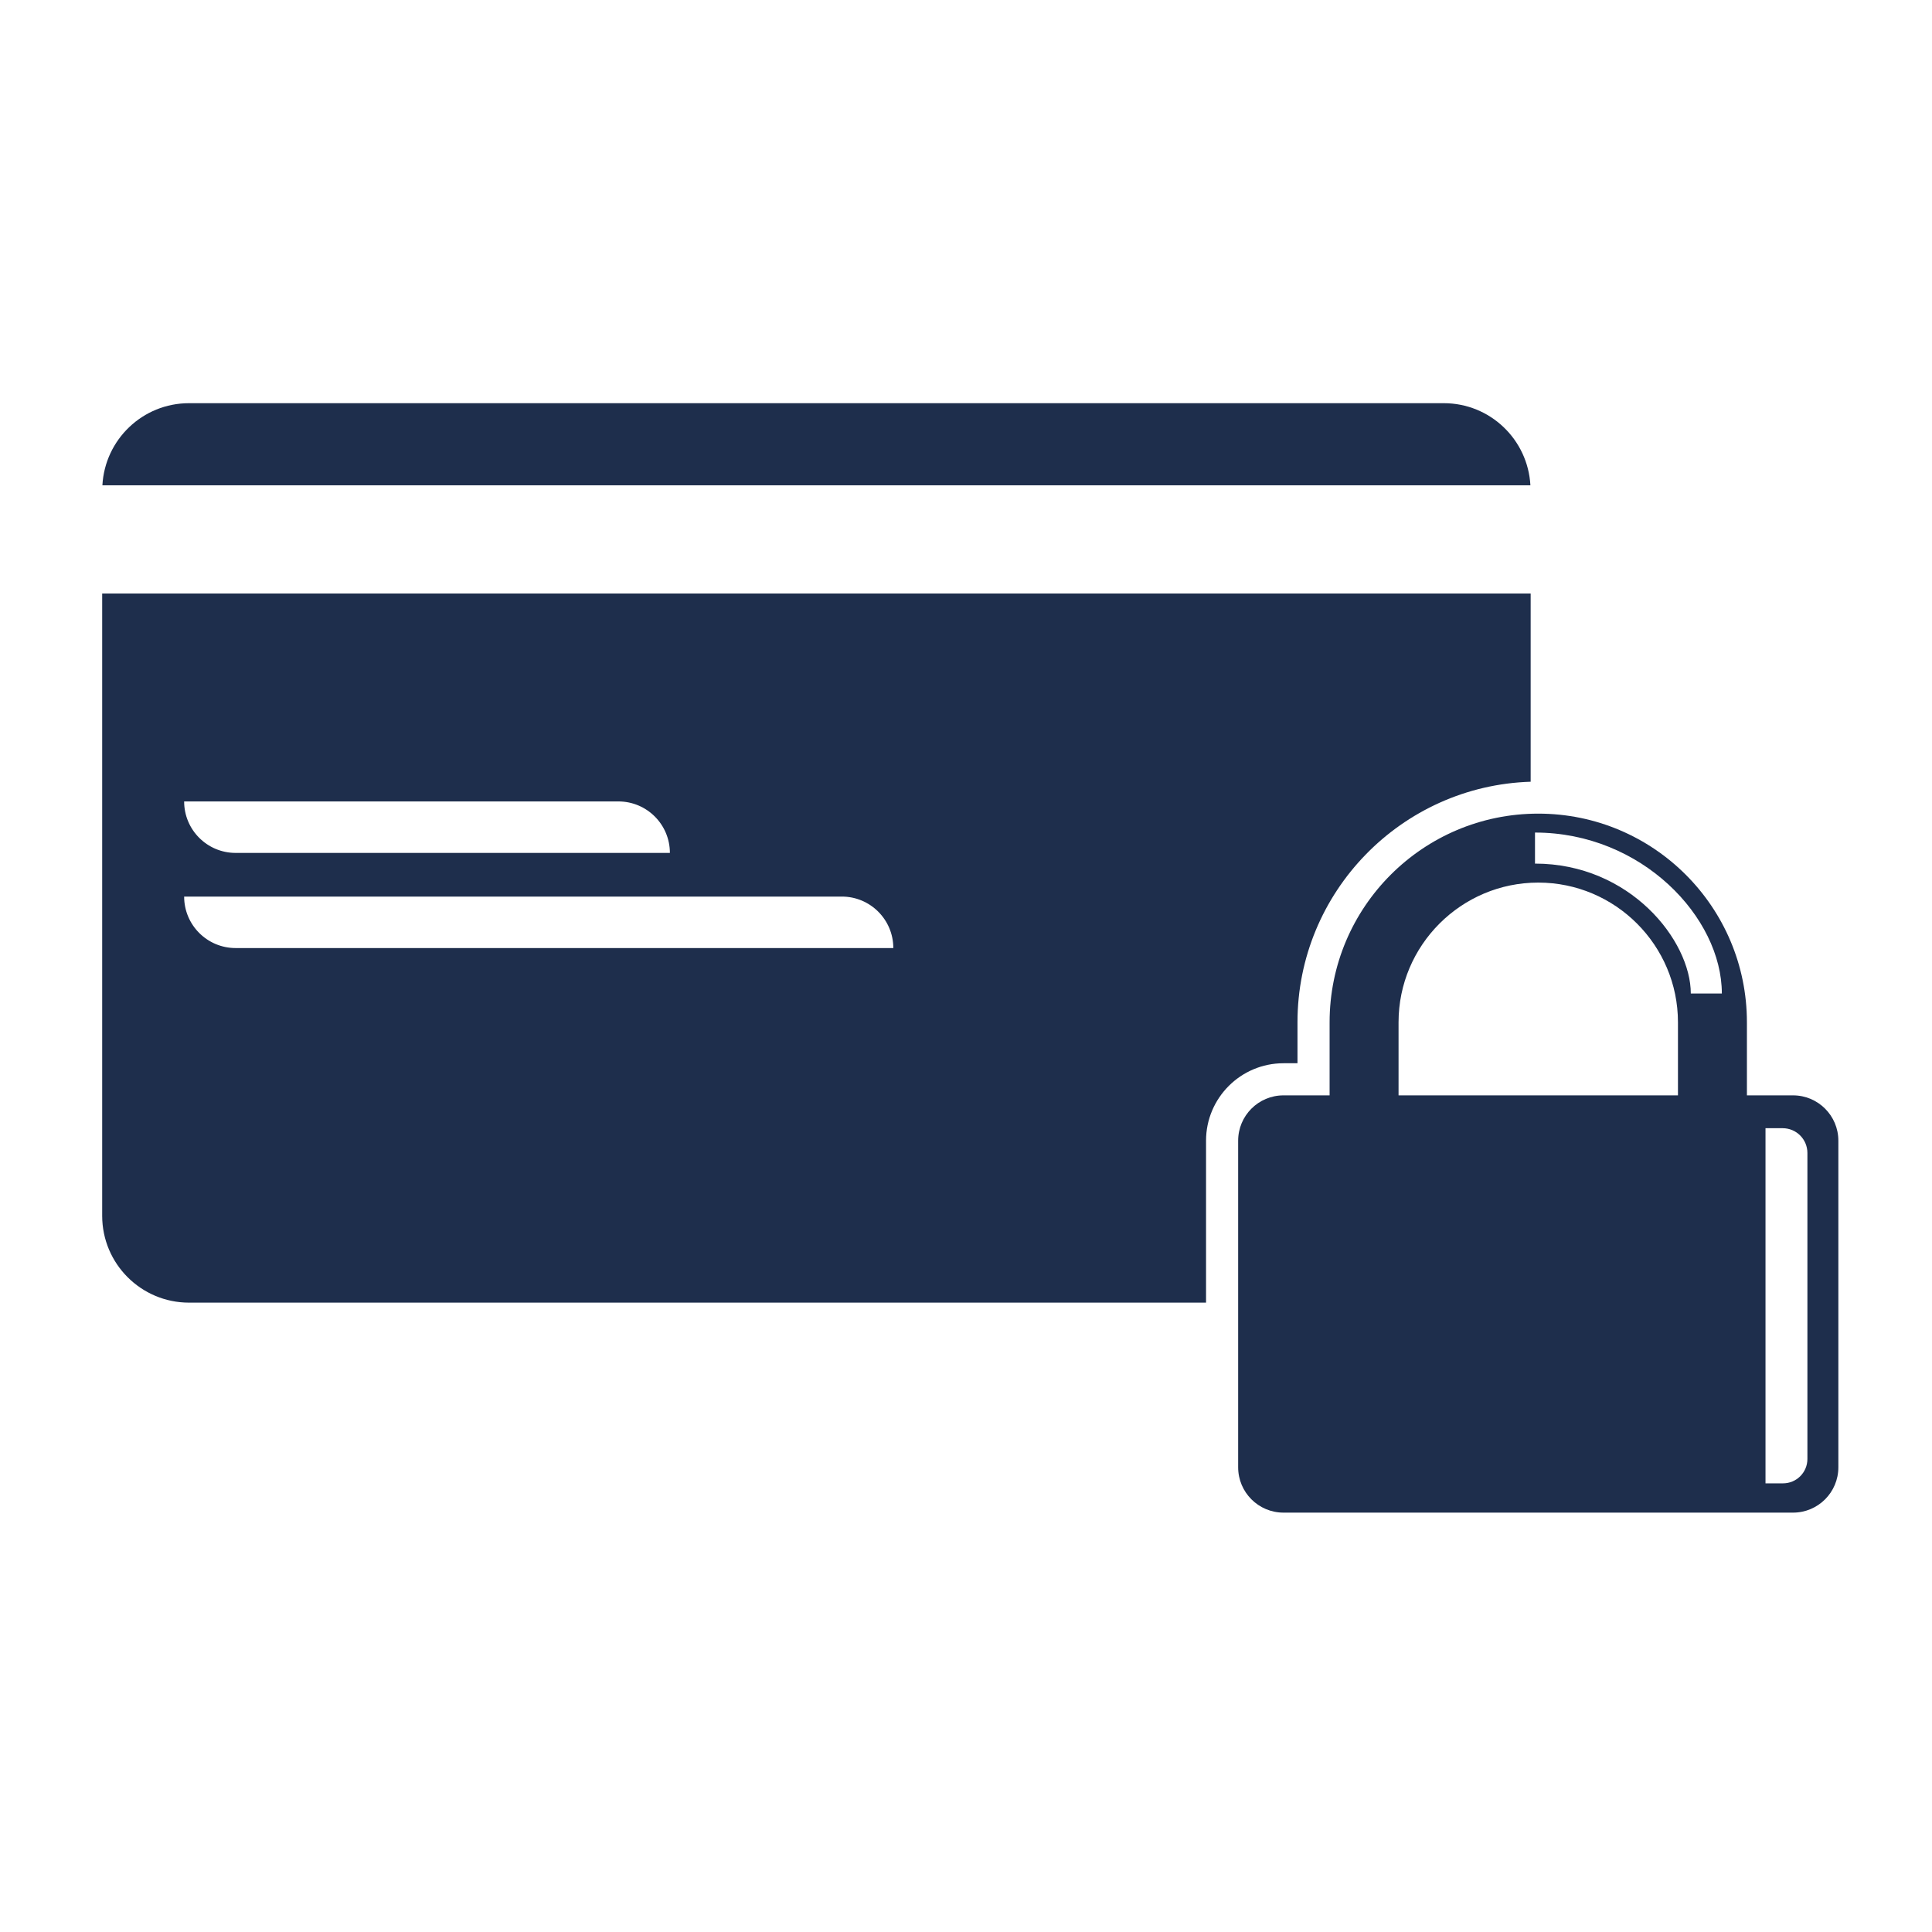
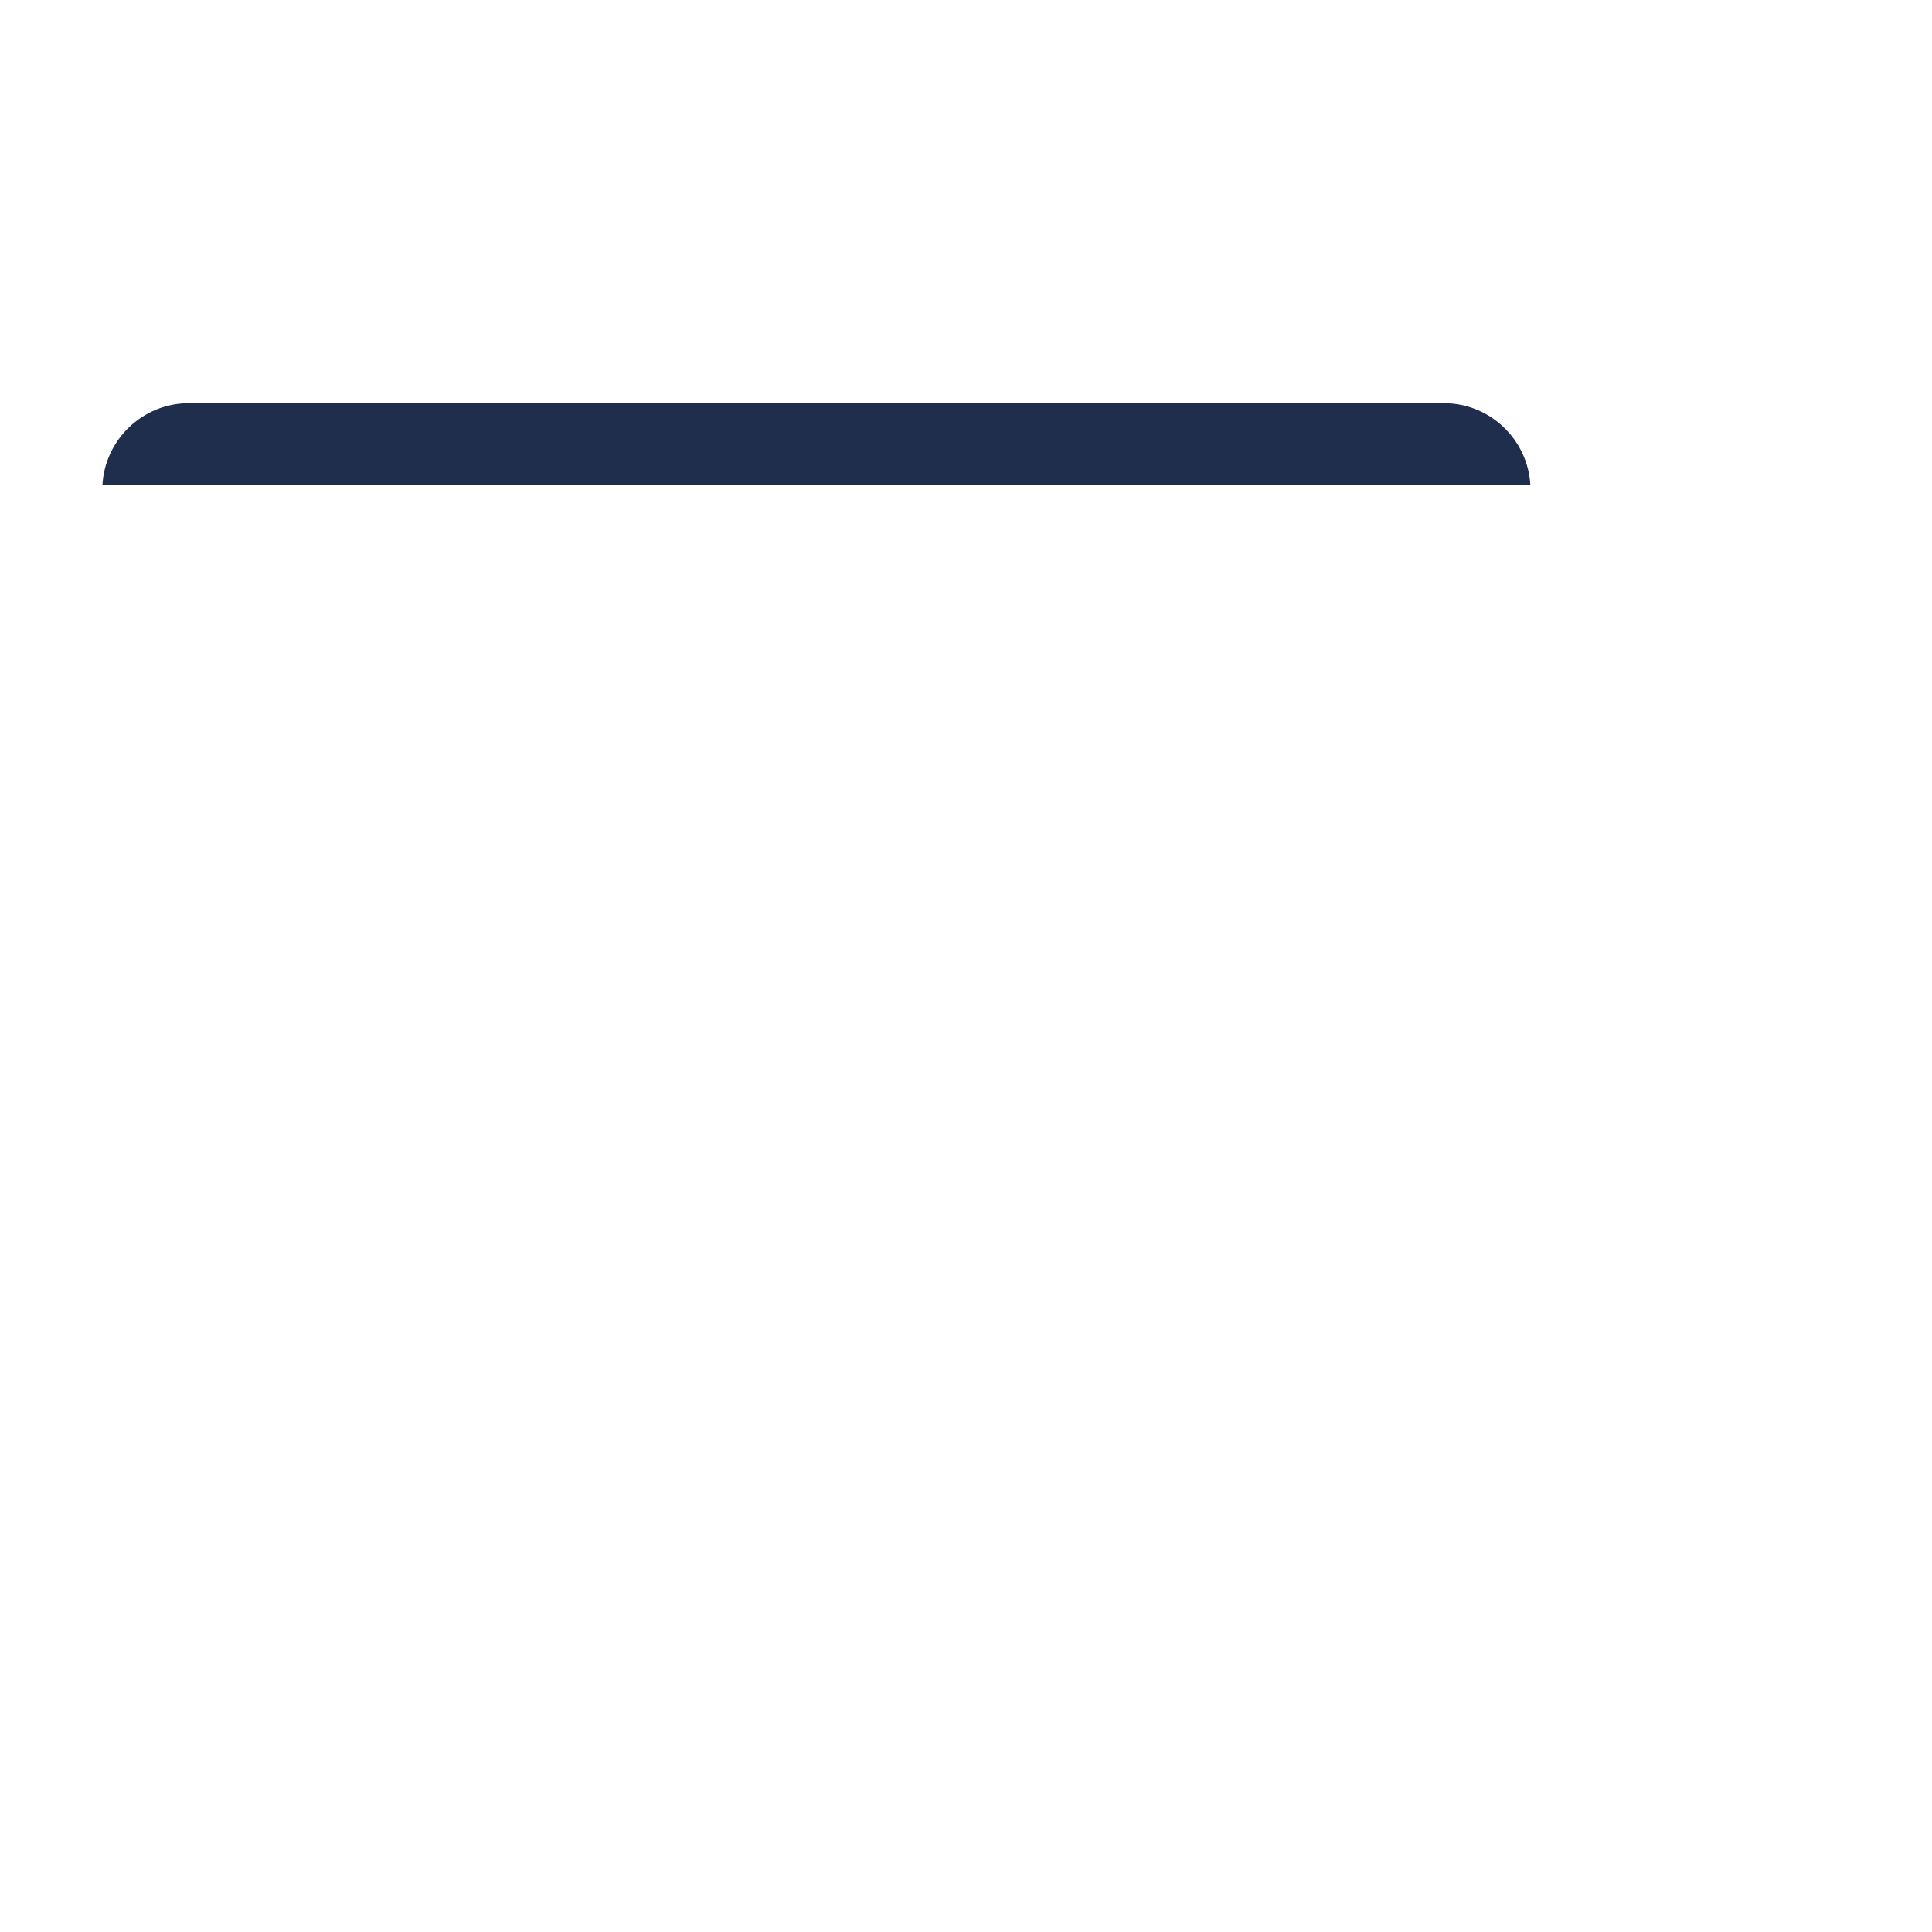
<svg xmlns="http://www.w3.org/2000/svg" id="a" data-name="Layer 1" width="45" height="45" viewBox="0 0 45 45">
  <path d="M33.629,9.391H4.403c-1.08,0-1.96.847-2.018,1.913h33.261c-.058-1.066-.938-1.913-2.018-1.913h.001Z" fill="#1e2e4c" />
-   <path d="M29.895,24.765h.326v-.954c0-3.033,2.42-5.509,5.431-5.603v-4.384H2.38v14.494c0,1.117.906,2.023,2.023,2.023h23.688v-3.772c0-.995.809-1.804,1.804-1.804ZM4.289,18.667h10.115c.662,0,1.199.537,1.199,1.199H5.488c-.662,0-1.199-.537-1.199-1.199h0ZM5.488,22.082c-.662,0-1.199-.537-1.199-1.199h15.319c.662,0,1.199.537,1.199,1.199H5.488Z" fill="#1e2e4c" />
-   <path d="M41.763,25.513h-1.074v-1.702c0-2.684-2.176-4.86-4.86-4.86h0c-2.684,0-4.86,2.176-4.86,4.86v1.702h-1.074c-.583,0-1.056.473-1.056,1.056v7.607c0,.583.473,1.056,1.056,1.056h11.868c.583,0,1.056-.473,1.056-1.056v-7.607c0-.583-.473-1.056-1.056-1.056ZM39.083,25.513h-6.508v-1.702c0-1.794,1.46-3.254,3.254-3.254s3.254,1.46,3.254,3.254v1.702ZM39.382,23.141c0-1.234-1.414-3.026-3.629-3.026v-.723c2.491,0,4.352,1.979,4.352,3.749h-.723ZM42.098,33.982c0,.314-.254.568-.568.568h-.408v-8.272h.399c.319,0,.577.258.577.577v7.127Z" fill="#1e2e4c" />
</svg>